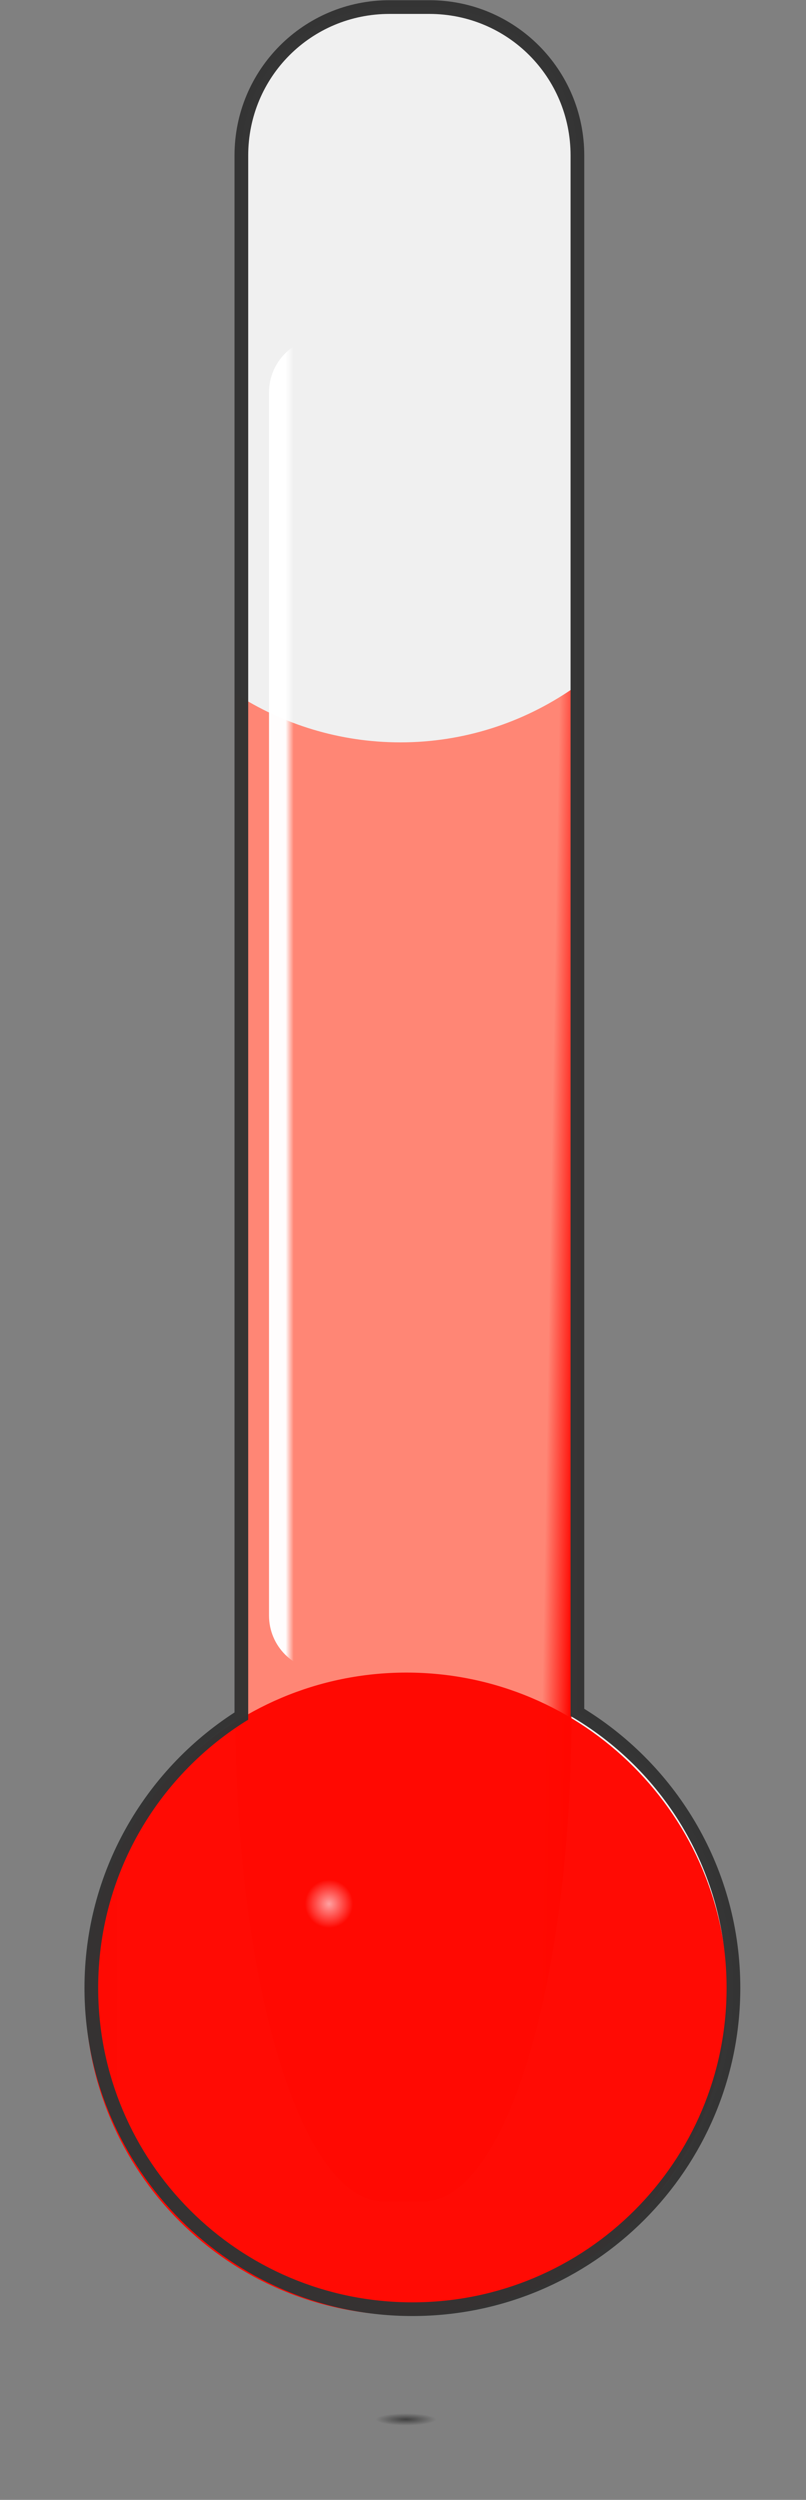
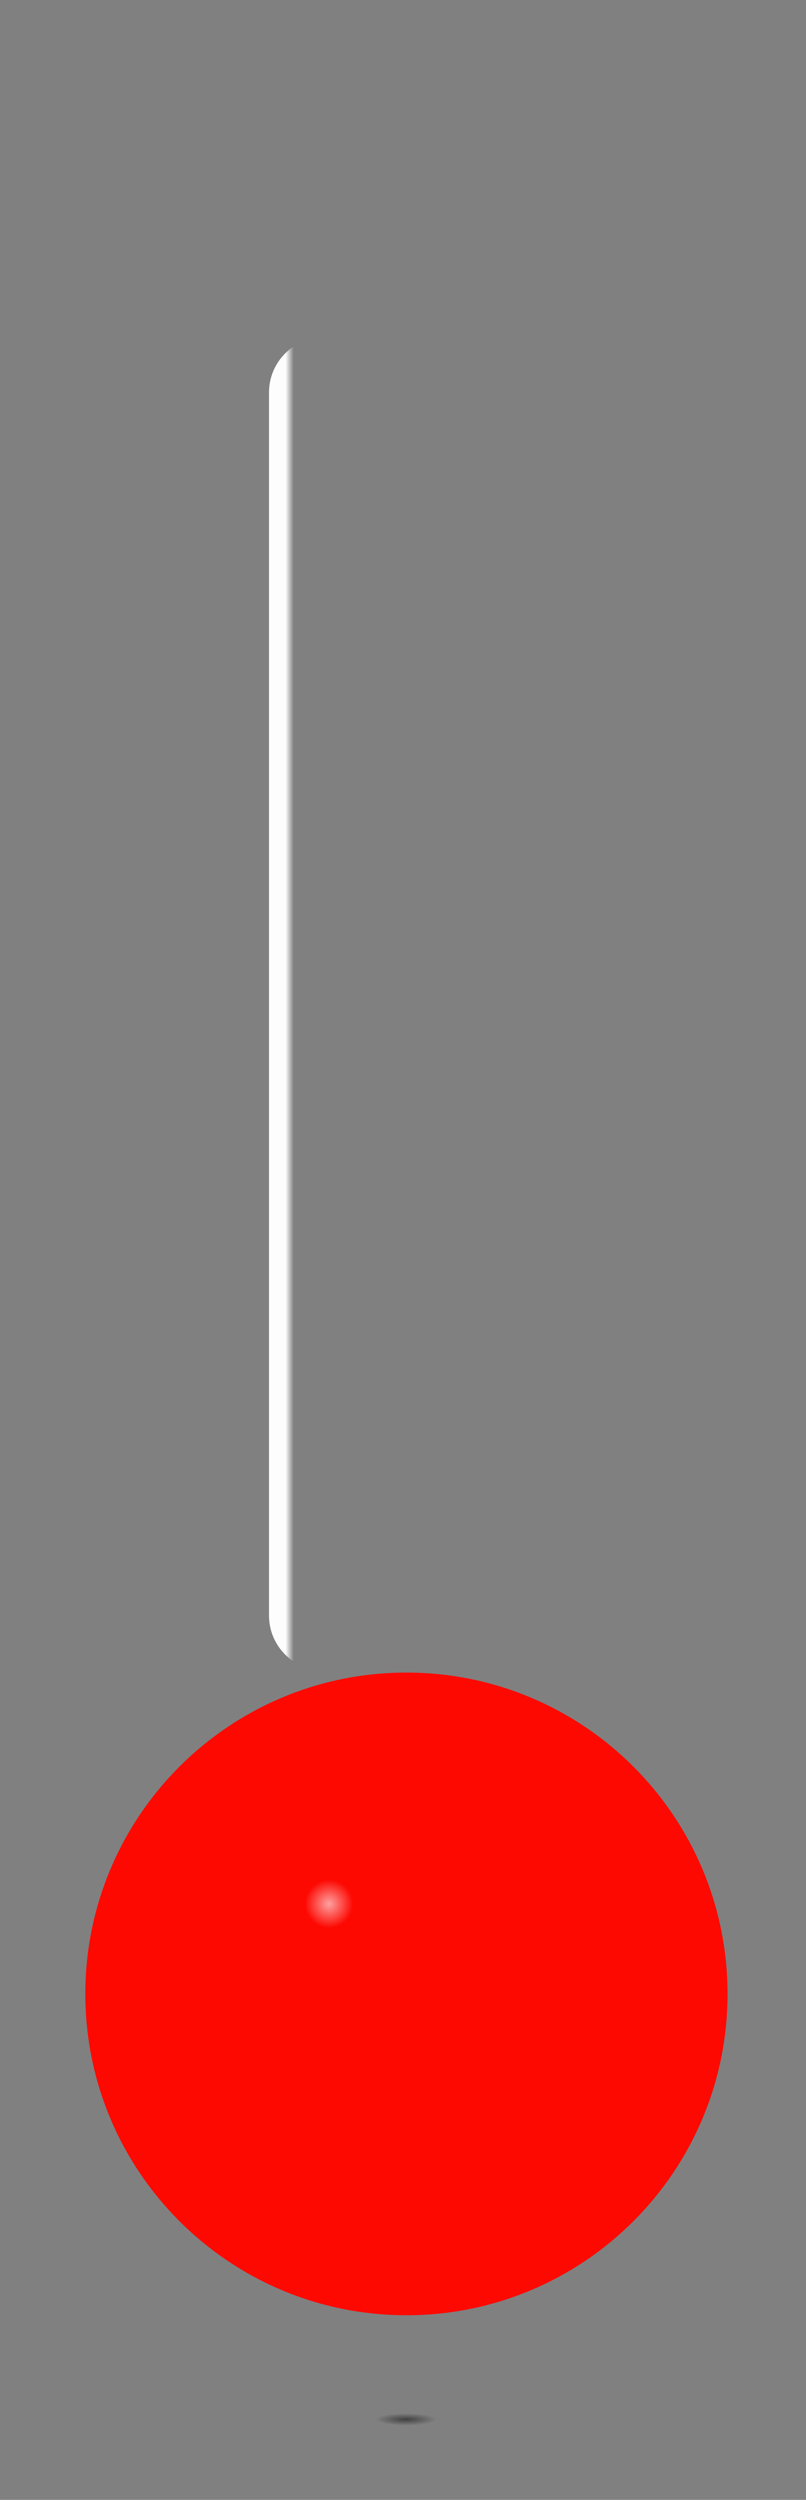
<svg xmlns="http://www.w3.org/2000/svg" version="1.1" id="Layer_1" x="0px" y="0px" width="271.627px" height="841.891px" viewBox="161.83 0 271.627 841.891" enable-background="new 161.83 0 271.627 841.891" xml:space="preserve">
  <rect x="161.83" y="0" width="271.627" height="841.891" fill="#808080" stroke="none" />
  <g transform="matrix(.274,0,0,.274,-309.322,-147.47)">
    <linearGradient id="SVGID_1_" gradientUnits="userSpaceOnUse" x1="20488.682" y1="-137.687" x2="20582.432" y2="-137.687" gradientTransform="matrix(0.632 0 0 0.632 -11114.338 2048.674)">
      <stop offset="0" style="stop-color:#D0D0D0" />
      <stop offset="1" style="stop-color:#F2F2F2" />
    </linearGradient>
-     <path opacity="0.985" fill="url(#SVGID_1_)" enable-background="new    " d="M2198.581,546.895   c-100.987,0-182.177,81.457-182.177,182.444v1916.554c0,0.442-0.005,0.884,0,1.316   c-110.932,69.929-184.548,193.523-184.548,334.347c0,218.124,176.769,394.895,394.895,394.895   c218.127,0,394.891-176.767,394.891-394.895c0-143.905-76.907-269.781-191.918-338.823V729.336   c0-100.987-81.186-182.441-182.177-182.441H2198.581L2198.581,546.895L2198.581,546.895z" />
    <g transform="translate(364.539,-8.763)">
      <linearGradient id="SVGID_2_" gradientUnits="userSpaceOnUse" x1="14868.572" y1="517.893" x2="14815.894" y2="516.985" gradientTransform="matrix(0.632 0 0 0.632 -7336.445 1998.299)">
        <stop offset="0" style="stop-color:#FF0700" />
        <stop offset="1" style="stop-color:#FF8473" />
      </linearGradient>
-       <path opacity="0.985" fill="url(#SVGID_2_)" enable-background="new    " d="M2057.875,1394.36    c-59.51,40.561-131.949,65.065-210.343,65.065c-75.126,0-144.909-22.343-202.976-59.859v1251.903    c0,332.793,81.192,601.233,182.179,601.233h48.967c100.984,0,182.177-268.441,182.177-601.233V1394.36H2057.875z" />
      <radialGradient id="SVGID_3_" cx="19289.371" cy="1163.199" r="39.871" gradientTransform="matrix(0.743 0 0 0.743 -12572.395 2022.794)" gradientUnits="userSpaceOnUse">
        <stop offset="0" style="stop-color:#FFA2A2" />
        <stop offset="1" style="stop-color:#FF0700" />
      </radialGradient>
      <path opacity="0.985" fill="url(#SVGID_3_)" enable-background="new    " d="M2249.844,2997.701    c0,218.124-176.828,394.952-394.948,394.952c-218.127,0-394.952-176.828-394.952-394.952    c0-218.127,176.824-394.952,394.952-394.952C2073.016,2602.749,2249.844,2779.573,2249.844,2997.701z" />
    </g>
-     <path opacity="0.985" fill="#333333" enable-background="new    " d="M2198.581,538.469c-105.516,0-190.603,85.365-190.603,190.87   v1913.659c-110.982,71.865-184.546,196.561-184.546,338.555c0,222.677,180.642,403.321,403.319,403.321   c222.677,0,403.324-180.644,403.324-403.321c0-145.075-76.886-271.974-191.929-343.03V729.336   c0-105.501-85.08-190.867-190.595-190.867h-48.968H2198.581L2198.581,538.469z M2198.581,555.321h48.969   c96.455,0,173.751,77.546,173.751,174.018v1913.395v4.739l4.211,2.368c112.558,67.568,187.711,190.813,187.711,331.712   c0,213.574-172.902,386.472-386.472,386.472c-213.576,0-386.472-172.898-386.472-386.472c0-137.882,72.033-258.799,180.599-327.234   l3.949-2.371v-4.739c-0.004-0.349,0-0.834,0-1.316V729.336C2024.827,632.867,2102.123,555.321,2198.581,555.321L2198.581,555.321z" />
    <linearGradient id="SVGID_4_" gradientUnits="userSpaceOnUse" x1="20862.648" y1="-437.496" x2="20878.422" y2="-437.496" gradientTransform="matrix(0.632 0 0 0.632 -11114.338 2048.674)">
      <stop offset="0" style="stop-color:#FFFFFF" />
      <stop offset="1" style="stop-color:#FFFFFF;stop-opacity:0" />
    </linearGradient>
    <path opacity="0.985" fill="url(#SVGID_4_)" enable-background="new    " d="M2118.265,952.683   c37.478,0,67.863,30.384,67.863,67.861l0,0v1503.377c0,37.48-30.382,67.861-67.863,67.861l0,0   c-37.477,0-67.861-30.381-67.861-67.861l0,0V1020.544C2050.404,983.068,2080.787,952.683,2118.265,952.683L2118.265,952.683" />
    <radialGradient id="SVGID_5_" cx="19521.019" cy="3893.389" r="58.868" gradientTransform="matrix(0.632 0 0 0.126 -10118.495 3021.373)" gradientUnits="userSpaceOnUse">
      <stop offset="0" style="stop-color:#000000" />
      <stop offset="1" style="stop-color:#000000;stop-opacity:0" />
    </radialGradient>
    <path opacity="0.5" fill="url(#SVGID_5_)" enable-background="new    " d="M2712.167,3513.353   c0,54.778-222.028,99.183-495.908,99.183s-495.905-44.405-495.905-99.183c0-54.774,222.025-99.179,495.905-99.179   S2712.167,3458.579,2712.167,3513.353z" />
  </g>
</svg>